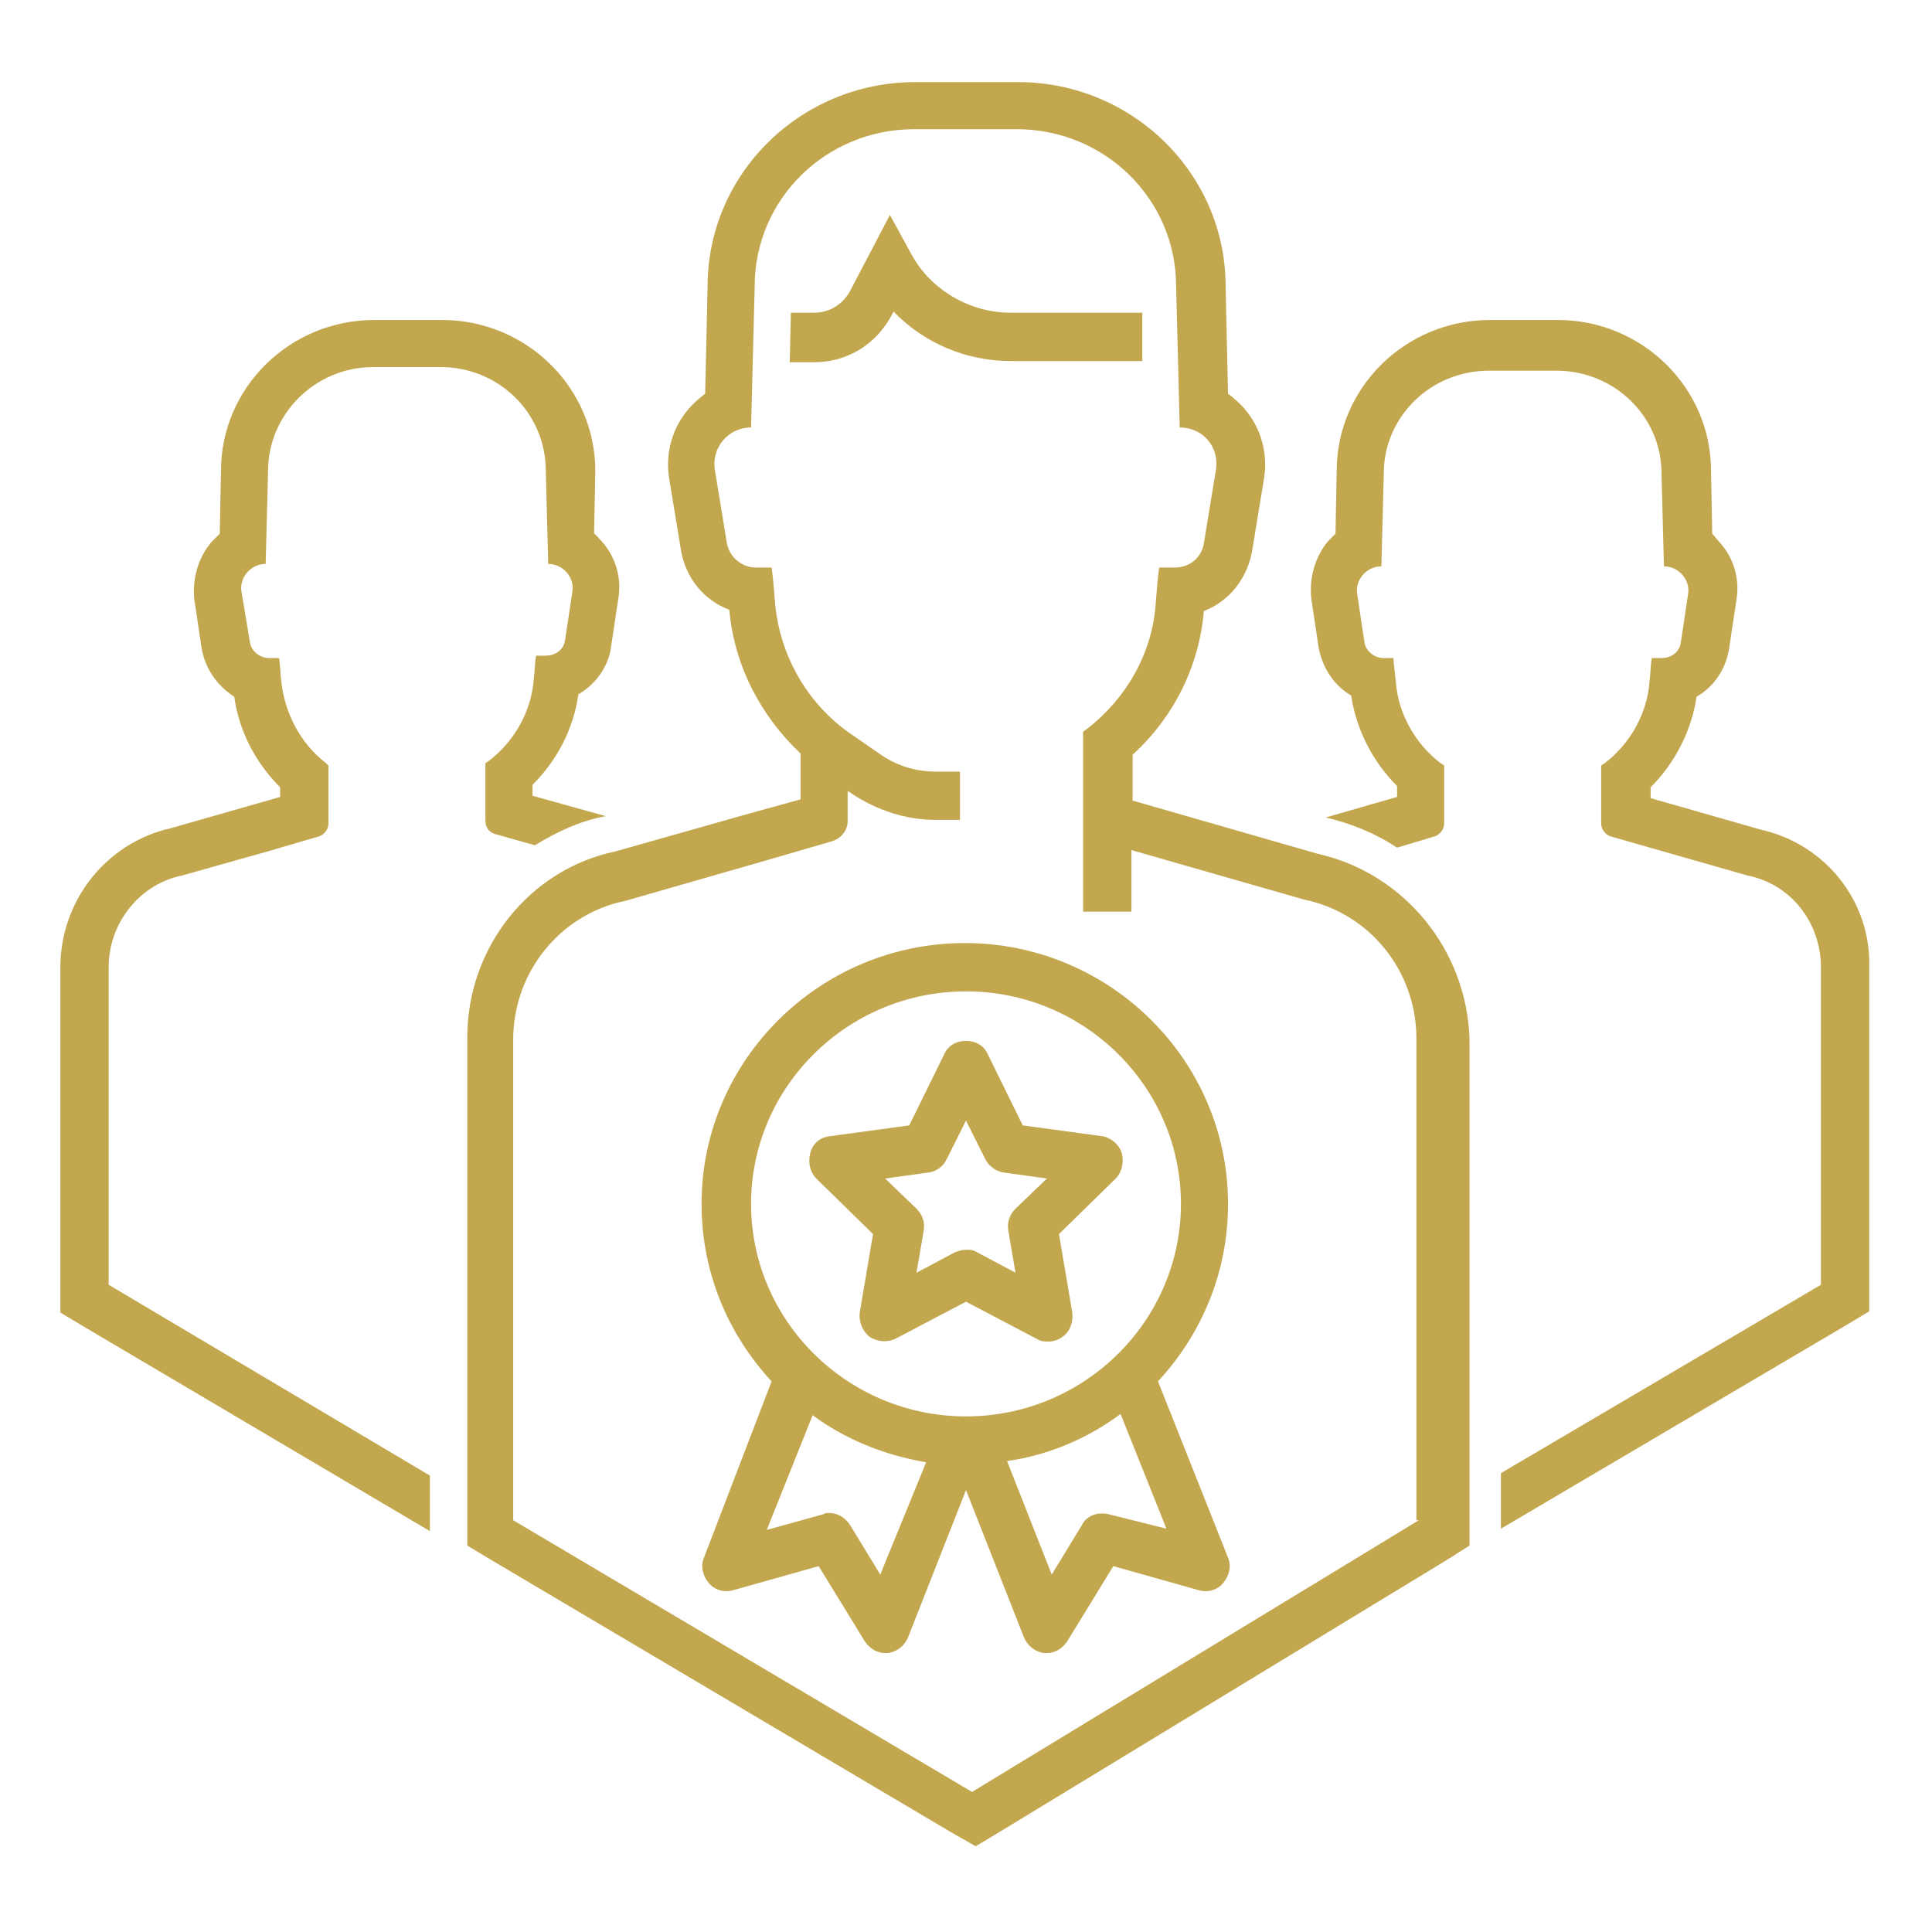
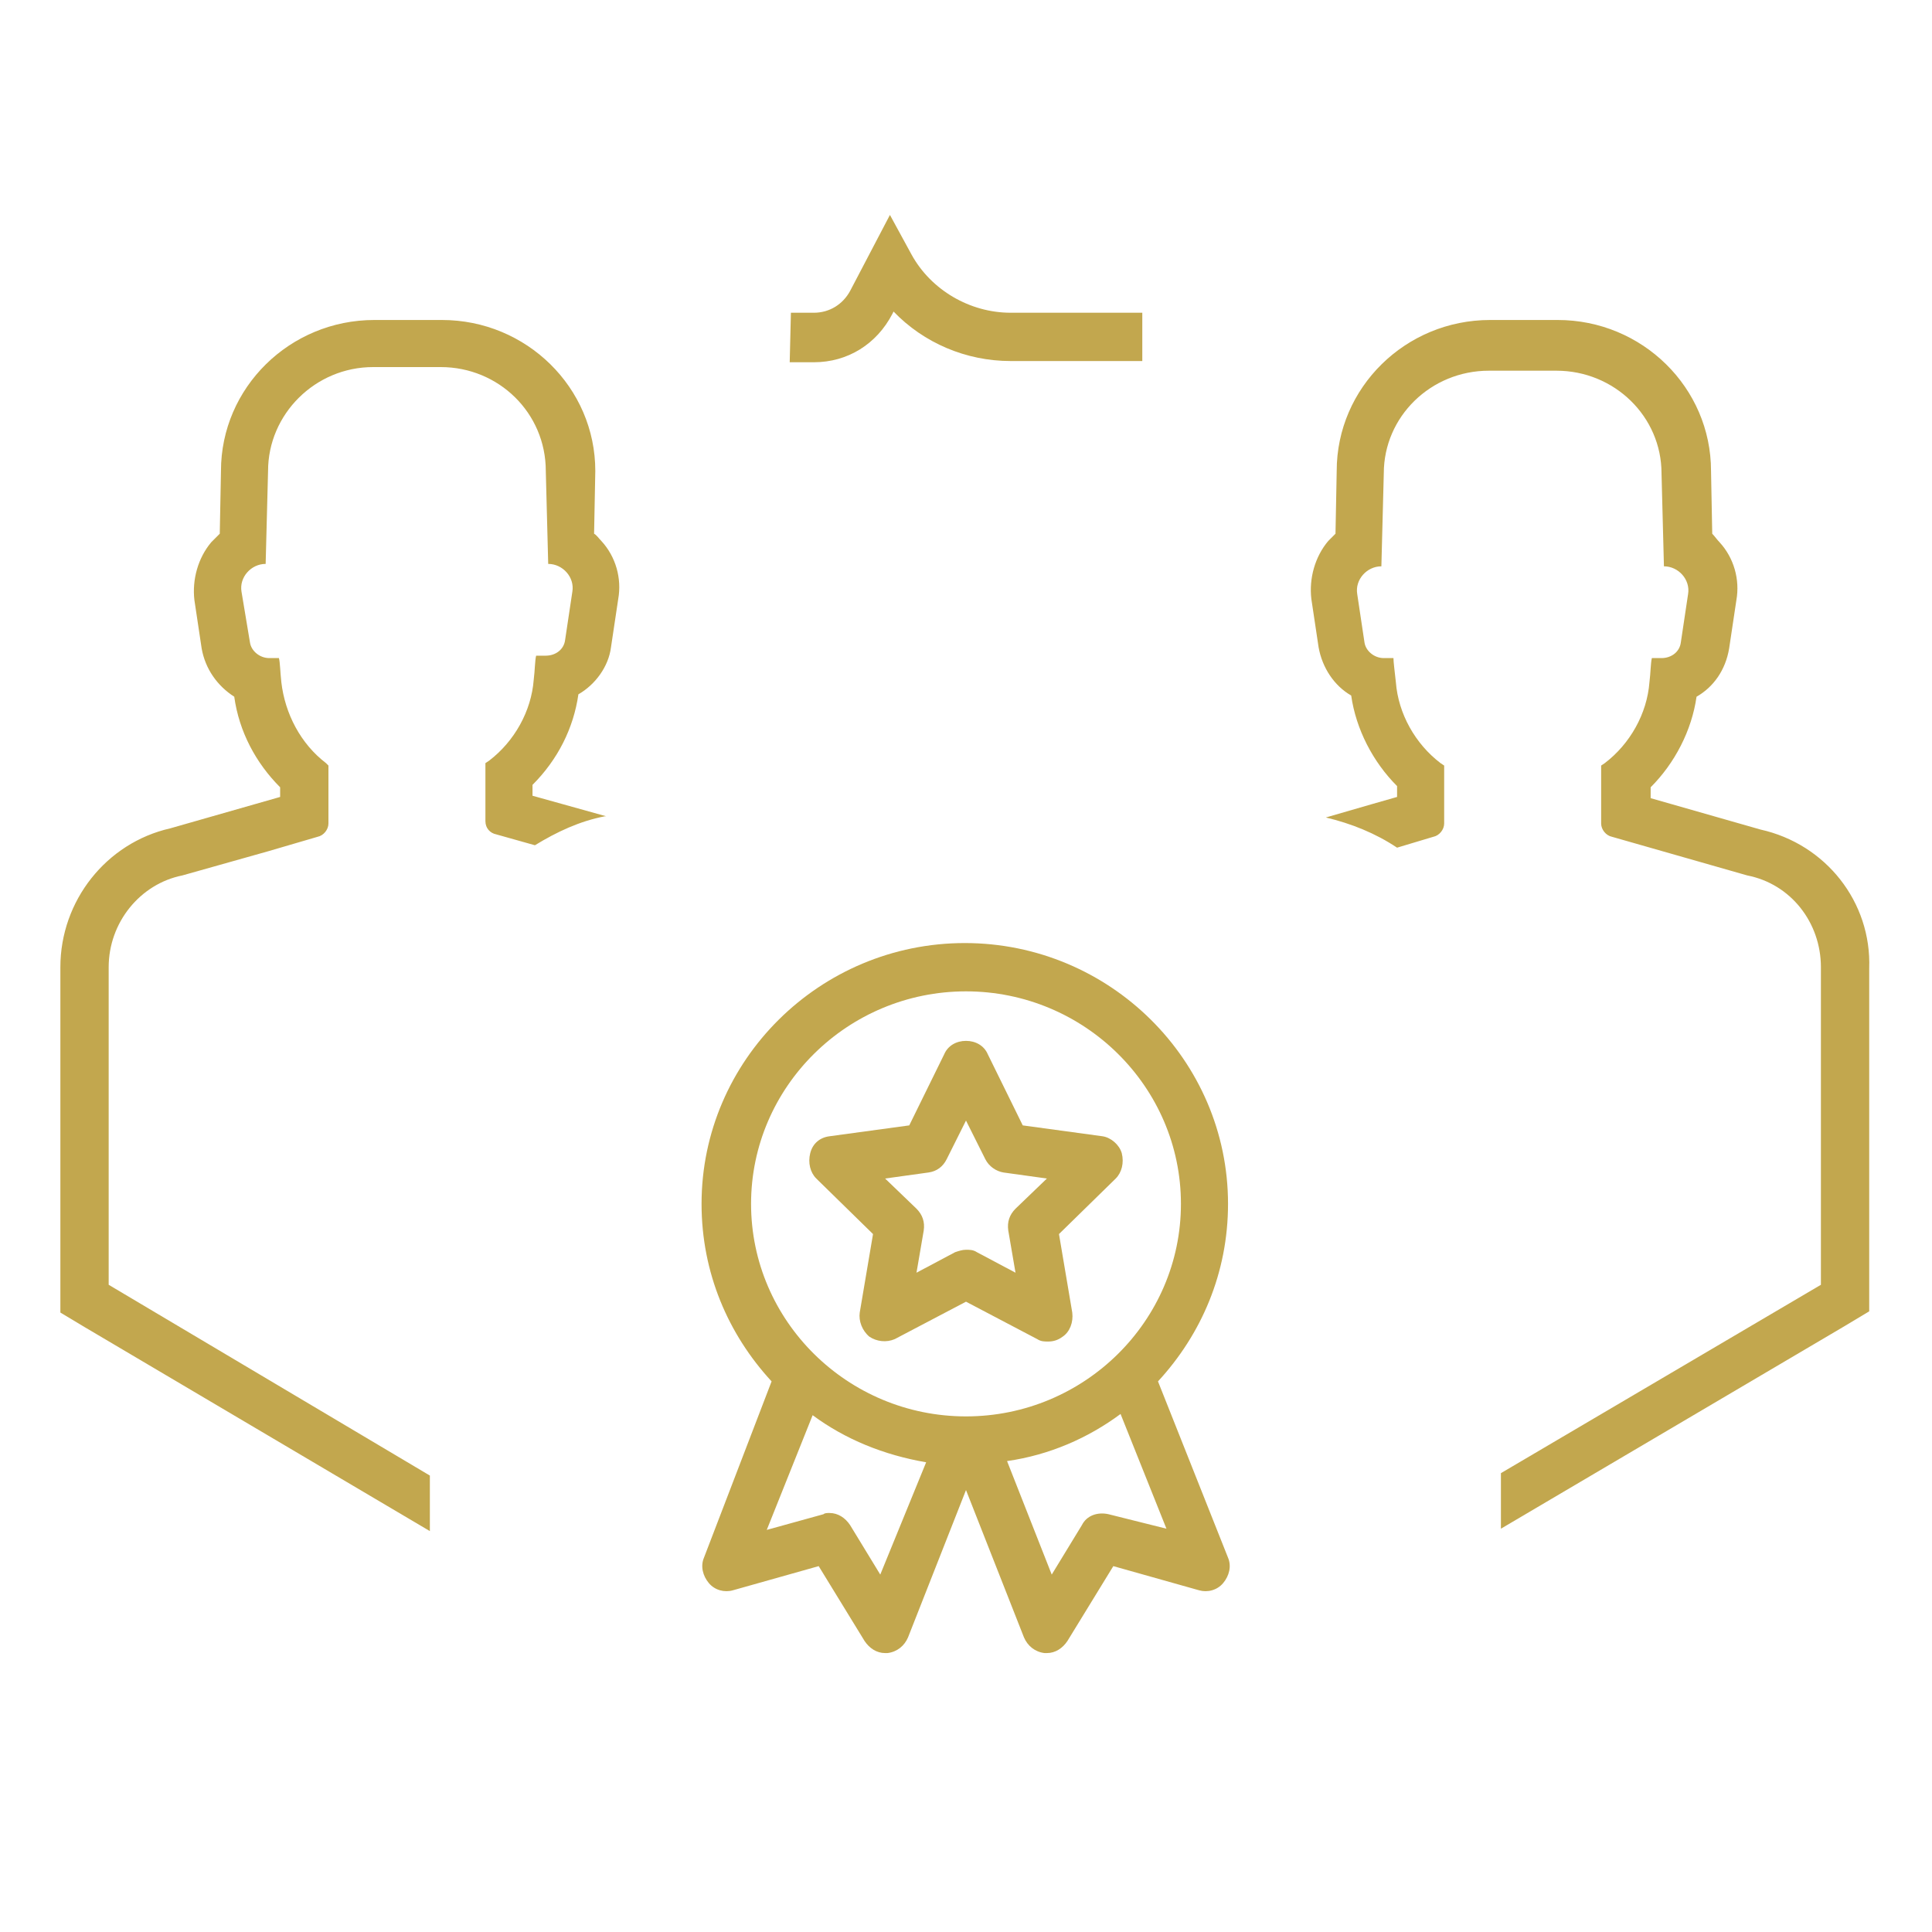
<svg xmlns="http://www.w3.org/2000/svg" version="1.1" width="512" height="512" x="0" y="0" viewBox="0 0 160 160" style="enable-background:new 0 0 512 512" xml:space="preserve">
  <g>
    <path d="M9 106.4V80.1c0-3.7 2.6-6.9 6.1-7.6l7.1-2 4.1-1.2c.5-.1.9-.6.9-1.1v-4.8l-.2-.2c-2.1-1.6-3.4-4.1-3.7-6.7-.1-.9-.1-1.6-.2-2h-.8c-.8 0-1.5-.6-1.6-1.3L20 49c-.2-1.2.8-2.3 2-2.3l.2-7.7c0-4.7 3.9-8.6 8.7-8.6h5.6c4.8 0 8.7 3.8 8.7 8.6l.2 7.7c1.2 0 2.2 1.1 2 2.3l-.6 4c-.1.8-.8 1.3-1.6 1.3h-.8c-.1.4-.1 1.2-.2 2-.2 2.6-1.6 5.1-3.7 6.7l-.3.2V68c0 .6.4 1 .9 1.1l3.2.9c1.8-1.1 3.7-2 5.8-2.4h.1l-6.1-1.7V65c2.1-2.1 3.4-4.7 3.8-7.5 1.4-.8 2.5-2.3 2.7-3.9l.6-4c.3-1.7-.2-3.5-1.4-4.8-.2-.2-.4-.5-.6-.6l.1-5.2c0-6.9-5.7-12.5-12.7-12.5H31c-7 0-12.7 5.6-12.7 12.5l-.1 5.2-.7.7c-1.1 1.3-1.6 3.1-1.4 4.8l.6 4c.3 1.7 1.3 3.1 2.7 4 .4 2.9 1.8 5.5 3.8 7.5v.8l-2.1.6-7 2C8.8 69.8 5 74.6 5 80.1v28.6l2 1.2 28.6 16.9v-4.6zM145.8 68.7l-9.1-2.6v-.9c2-2 3.4-4.7 3.8-7.5 1.4-.8 2.4-2.2 2.7-4l.6-4c.3-1.7-.2-3.5-1.4-4.8-.2-.2-.4-.5-.6-.7l-.1-5.2c0-6.9-5.7-12.5-12.7-12.5h-5.6c-7 0-12.7 5.6-12.7 12.5l-.1 5.2-.6.6c-1.1 1.3-1.6 3.1-1.4 4.8l.6 4c.3 1.7 1.3 3.2 2.7 4 .4 2.8 1.8 5.5 3.8 7.5v.9l-2.1.6-3.8 1.1c2.1.5 4.1 1.3 5.9 2.5l3-.9c.5-.1.9-.6.9-1.1v-4.8l-.3-.2c-2.1-1.6-3.5-4.1-3.7-6.7-.1-.9-.2-1.7-.2-2h-.8c-.8 0-1.5-.6-1.6-1.3l-.6-4c-.2-1.2.8-2.3 2-2.3l.2-7.7c0-4.7 3.9-8.5 8.7-8.5h5.6c4.8 0 8.7 3.8 8.7 8.5l.2 7.7c1.2 0 2.2 1.1 2 2.3l-.6 4c-.1.8-.8 1.3-1.6 1.3h-.8c-.1.4-.1 1.2-.2 2-.2 2.6-1.6 5.1-3.7 6.7l-.3.2v4.8c0 .5.4 1 .9 1.1l11.2 3.2c3.6.7 6.1 3.9 6.1 7.6v26.3L124.3 122v4.6l28.5-16.8 2-1.2V80.2c.2-5.5-3.6-10.3-9-11.5zM67.4 30c2.8 0 5.2-1.5 6.5-4l.1-.2c2.5 2.6 6 4.1 9.7 4.1h10.9v-4H83.7c-3.4 0-6.6-1.9-8.2-4.8l-1.8-3.3-3.3 6.3c-.6 1.1-1.7 1.8-3 1.8h-1.9l-.1 4.1z" fill="#c2a74e" opacity="1" data-original="#000000" />
-     <path d="m109.1 70.7-15.3-4.4v-3.8c3.4-3.1 5.5-7.3 5.9-11.9 2.1-.8 3.6-2.7 4-5l1-6.1c.3-2-.3-4.1-1.6-5.6-.4-.5-.9-.9-1.4-1.3l-.2-8.9c0-9.3-7.7-16.9-17.2-16.9h-8.5c-9.5 0-17.2 7.6-17.2 16.9l-.2 8.9c-.5.4-1 .8-1.4 1.3-1.3 1.5-1.9 3.6-1.6 5.6l1 6.1c.4 2.3 1.9 4.1 4 4.9.4 4.6 2.6 8.8 5.9 11.9v3.8l-4.7 1.3-10.6 3c-7.2 1.5-12.3 8-12.3 15.4V128l2 1.2 38 22.5 2.1 1.2 2-1.2 37-22.5 1.9-1.2V86.1c-.2-7.4-5.4-13.8-12.6-15.4zm8.4 55.2-37 22.5-38-22.5V86.1c0-5.6 3.9-10.4 9.3-11.5l10.8-3.1 6.2-1.8c.8-.2 1.4-.9 1.4-1.7v-2.5l.3.2c2.1 1.4 4.5 2.2 7 2.2h2v-4h-2c-1.7 0-3.3-.5-4.7-1.5l-2.6-1.8-.4-.3c-3.2-2.5-5.2-6.2-5.6-10.2-.1-1.3-.2-2.5-.3-3.1h-1.3c-1.2 0-2.2-.9-2.4-2l-1-6.1c-.3-1.8 1.1-3.5 3-3.5l.3-11.7c0-7.2 5.9-13 13.2-13h8.5c7.3 0 13.2 5.8 13.2 13l.3 11.7c1.9 0 3.3 1.6 3 3.5l-1 6.1c-.2 1.2-1.2 2-2.4 2H96c-.1.6-.2 1.8-.3 3.1-.3 4-2.4 7.7-5.6 10.2l-.4.3v14.9h4v-5.1l14.3 4.1c5.4 1.1 9.3 5.9 9.3 11.5v39.9z" fill="#c2a74e" opacity="1" data-original="#000000" />
    <path d="m101.7 129-5.8-14.6c3.6-3.9 5.8-9 5.8-14.7 0-11.9-9.8-21.6-21.8-21.6s-21.8 9.7-21.8 21.6c0 5.7 2.2 10.8 5.8 14.7L58.3 129c-.3.7-.1 1.5.4 2.1s1.3.8 2 .6l7.1-2 3.8 6.2c.4.6 1 1 1.7 1h.2c.8-.1 1.4-.6 1.7-1.3l4.8-12.2 4.8 12.2c.3.7.9 1.2 1.7 1.3h.2c.7 0 1.3-.4 1.7-1l3.8-6.2 7.1 2c.7.2 1.5 0 2-.6s.7-1.4.4-2.1zm-3.9-29.3c0 9.7-8 17.6-17.8 17.6s-17.8-7.9-17.8-17.6 8-17.6 17.8-17.6S97.8 90 97.8 99.7zm-24.9 30.7-2.5-4.1c-.4-.6-1-1-1.7-1-.2 0-.4 0-.5.1l-4.7 1.3 3.8-9.5c2.7 2 5.9 3.3 9.4 3.9zm18.9-5c-.9-.2-1.8.1-2.2.9l-2.5 4.1-3.7-9.4c3.5-.5 6.7-1.9 9.4-3.9l3.8 9.5z" fill="#c2a74e" opacity="1" data-original="#000000" />
    <path d="m67.6 97.6 4.7 4.6-1.1 6.5c-.1.7.2 1.5.8 2 .6.4 1.4.5 2.1.2l5.9-3.1 5.9 3.1c.3.2.6.2.9.2.4 0 .8-.1 1.2-.4.6-.4.9-1.2.8-2l-1.1-6.5 4.7-4.6c.5-.5.7-1.3.5-2.1-.2-.7-.9-1.3-1.6-1.4l-6.6-.9-2.9-5.9c-.3-.7-1-1.1-1.8-1.1s-1.5.4-1.8 1.1l-2.9 5.9-6.6.9c-.8.1-1.4.6-1.6 1.4s0 1.6.5 2.1zm9.3-.5c.7-.1 1.2-.5 1.5-1.1l1.6-3.2 1.6 3.2c.3.6.9 1 1.5 1.1l3.6.5-2.6 2.5c-.5.5-.7 1.1-.6 1.8l.6 3.5-3.2-1.7c-.3-.2-.6-.2-.9-.2s-.6.1-.9.2l-3.2 1.7.6-3.5c.1-.7-.1-1.3-.6-1.8l-2.6-2.5z" fill="#c2a74e" opacity="1" data-original="#000000" />
  </g>
</svg>